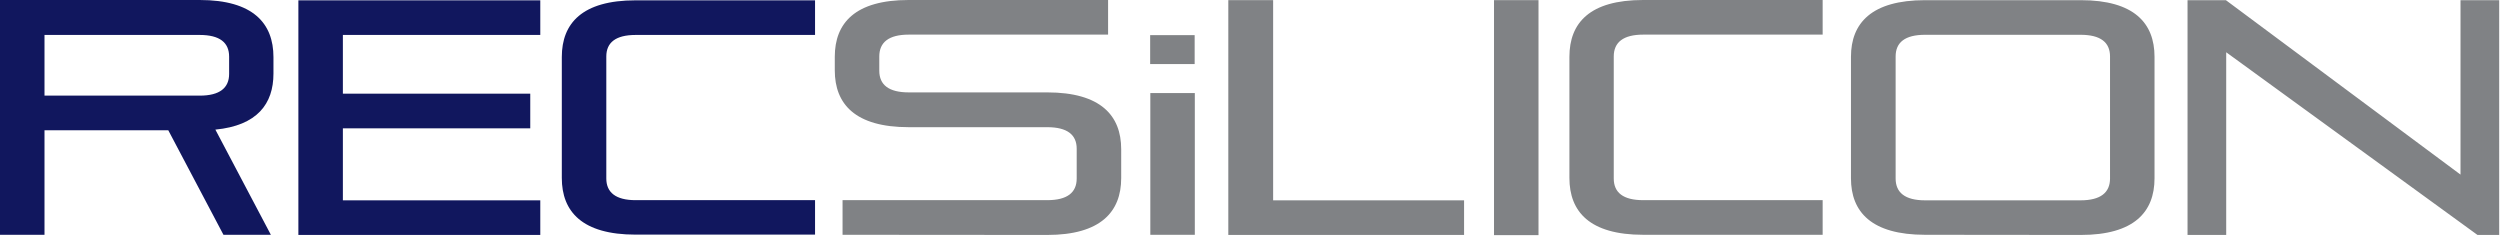
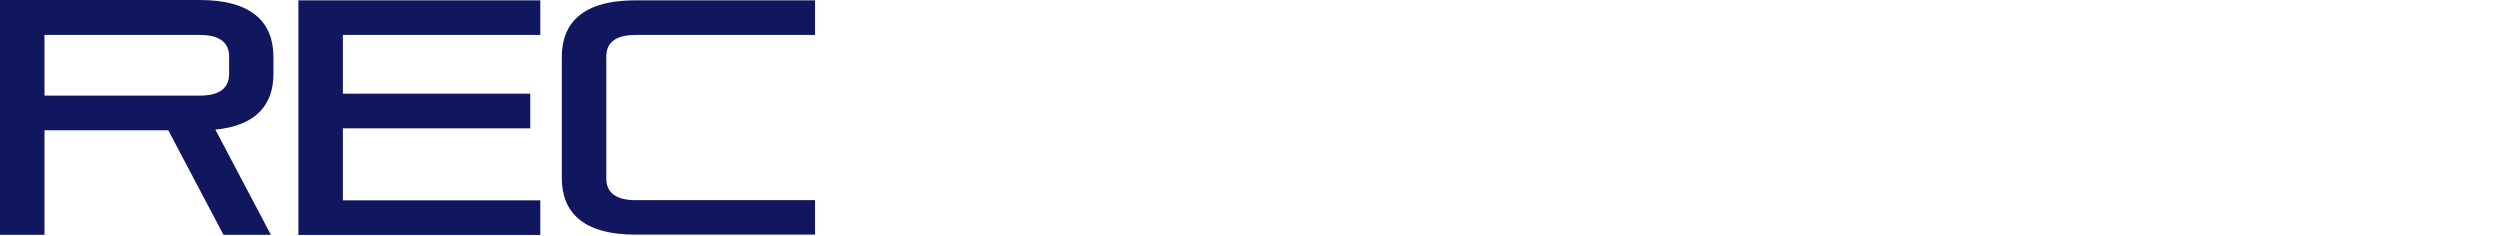
<svg xmlns="http://www.w3.org/2000/svg" version="1.2" viewBox="0 0 1545 146" width="1545" height="146">
  <title>REC_LOGO-02-svg</title>
  <style>
		.s0 { fill: #808285 } 
		.s1 { fill: #11175e } 
	</style>
-   <path id="Layer" fill-rule="evenodd" class="s0" d="m1015.5 145.1c-33.1 0-45.6-14.3-45.6-35.1v-74.9c0-20.9 12.5-35.1 45.6-35.1h110.9v21.4h-110.9c-12.4 0-18.2 4.8-18.2 13.5v75.4c0 8.7 5.8 13.4 18.2 13.4h110.9v21.4zm-494.8 0v-21.4h126.5c12.4 0 18.2-4.7 18.2-13.4v-18.4c0-8.6-5.8-13.3-18.2-13.3h-85.6c-33.1 0-45.7-14.3-45.7-35.1v-8.4c0-20.9 12.6-35.1 45.7-35.1h123.2v21.4h-123.2c-12.4 0-18.2 4.8-18.2 13.5v8.8c0 8.7 5.8 13.4 18.2 13.4h85.6c33 0 45.7 14.3 45.7 35.1v17.9c0 20.8-12.7 35.1-45.7 35.1zm190.2-87.6h27.5v87.6h-27.5zm48.2-57.4h27.7v123.7h118v21.4h-145.7zm164.2 0h27.5v145.2h-27.5zm266.4 145c-33.1 0-45.8-14.1-45.8-34.9v-75.1c0-20.8 12.7-35 45.8-35h96.2c33 0 45.6 14.2 45.6 35v75.1c0 20.8-12.6 35-45.6 35zm114.3-110.2c0-8.7-5.8-13.4-18.2-13.4h-96.1c-12.4 0-18.2 4.7-18.2 13.4v75.4c0 8.7 5.8 13.5 18.2 13.5h96.1c12.4 0 18.2-4.8 18.2-13.5zm71.8-2.6v112.9h-23.9v-145.1h23.7l145 107.8v-107.8h23.9v145.1h-13.4zm-665-10.6h27.5v17.9h-27.5z" />
  <path id="Layer" fill-rule="evenodd" class="s1" d="m138.1 145.1l-34.1-64.6h-76.5v64.6h-27.5v-145.1h123.4c33 0 45.6 14.4 45.6 35.3v10.2c0 18.7-10.1 32.1-35.9 34.6l34.3 65zm3.5-110.1c0-8.7-5.8-13.4-18.2-13.4h-95.9v37.5h96c12.3 0 18.1-4.8 18.1-13.4zm42.8-34.8h149.5v21.4h-122v36.3h115.8v21.4h-115.8v44.5h122v21.4h-149.5zm208.4 144.8c-33 0-45.6-14.2-45.6-35v-74.8c0-20.8 12.6-35 45.6-35h110.9v21.4h-110.9c-12.3 0-18.1 4.7-18.1 13.3v75.4c0 8.6 5.8 13.4 18.1 13.4h110.9v21.3z" />
</svg>